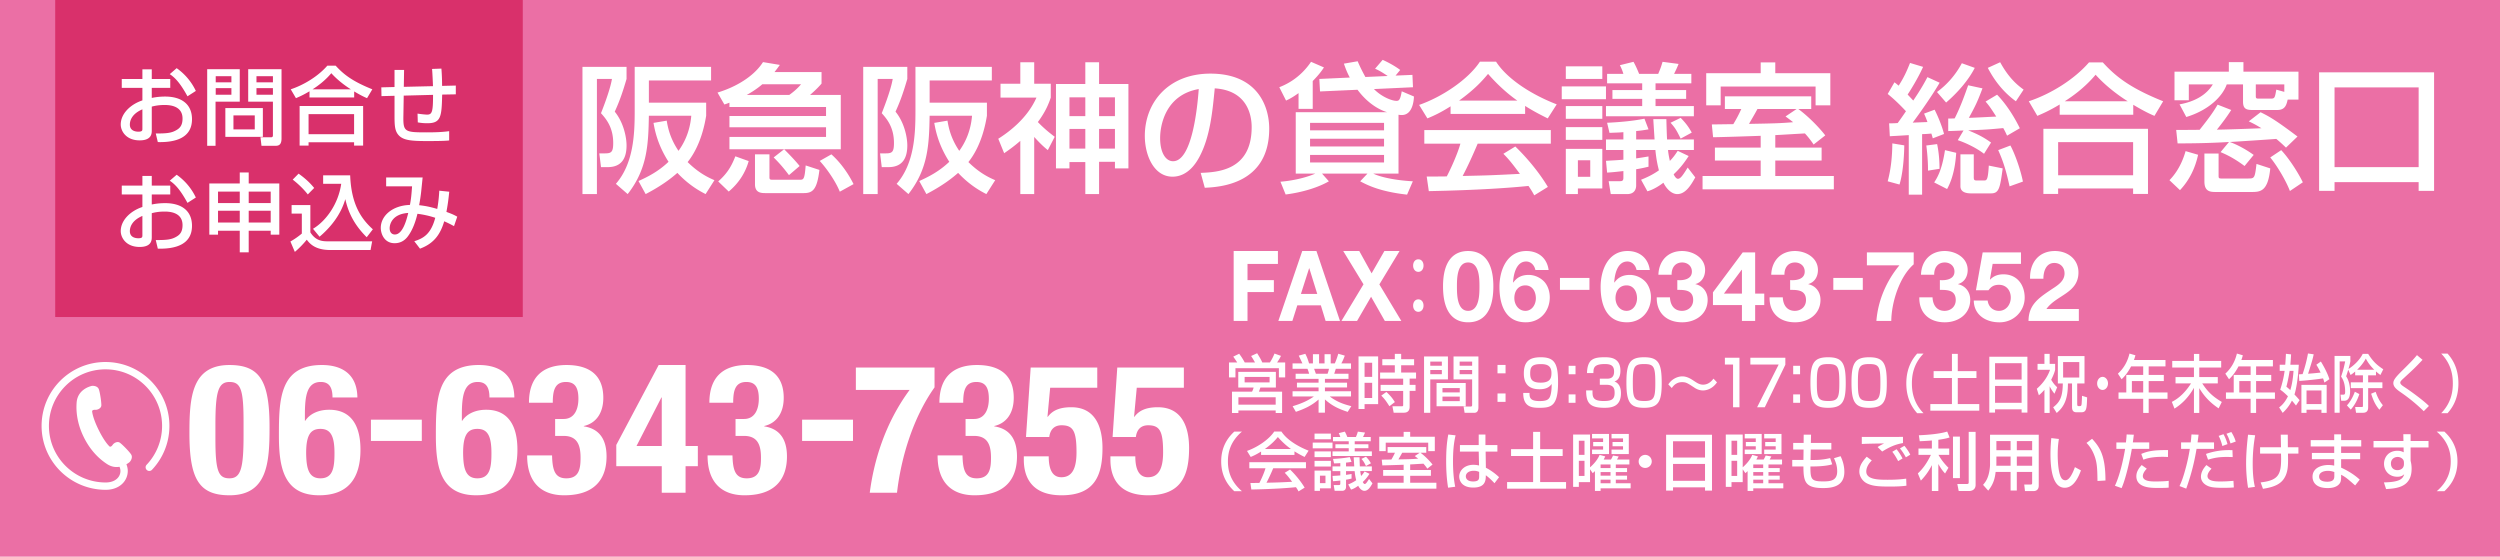
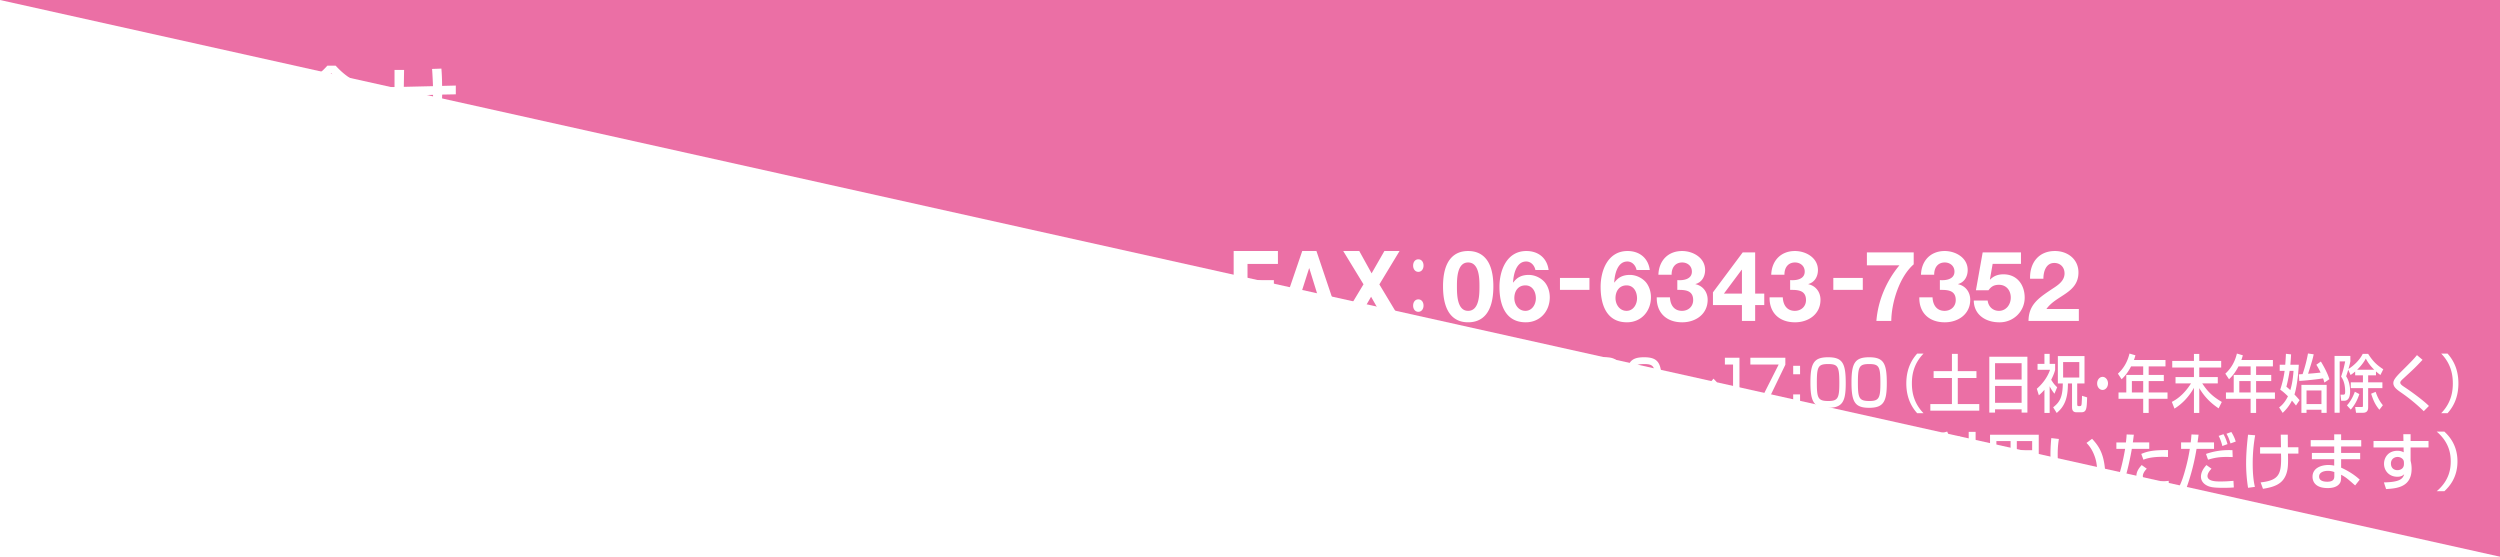
<svg xmlns="http://www.w3.org/2000/svg" id="_レイヤー_2" width="485" height="108" data-name="レイヤー 2">
  <defs>
    <style>.cls-2{stroke-width:0;fill:#fff}</style>
  </defs>
  <g id="_レイヤー_2-2" data-name="レイヤー 2">
-     <path d="M0 0h485v108H0z" style="fill:#eb6fa5;stroke-width:0" />
-     <path d="M112.998 12.973h8.553v2.343c-.627 2.125-1.226 4.031-2.288 6.347 1.689 2.07 2.288 4.903 2.288 6.564 0 2.343-.872 4.195-3.65 4.195h-1.307l-.327-2.669h1.171c1.199 0 1.525-.327 1.525-2.016 0-2.996-1.334-4.631-2.37-5.775.109-.299 1.743-4.304 2.125-6.646h-2.915v22.336h-2.805V12.973Zm16.343 10.433c.19 1.09.545 3.296 2.288 5.856 2.043-2.805 2.37-5.611 2.479-6.81h-8.226c-.109 5.366-.218 10.242-4.113 15.199l-2.288-1.989c3.432-3.949 3.65-9.615 3.65-14.109v-8.58h14.818v2.642h-12.067v4.304h11.113v2.533c-.218 1.307-.954 5.693-3.596 8.989 2.261 2.234 4.194 3.078 5.202 3.514l-1.716 2.696c-.954-.49-3.16-1.634-5.475-4.113-1.062.926-2.86 2.397-6.156 4.113l-1.389-2.533c1.634-.735 3.813-1.797 5.83-3.732-2.152-3.351-2.67-6.156-2.915-7.545l2.56-.436ZM152.107 28.963h-10.596v-2.397h18.74v-1.88h-18.74v-2.179h18.74v-1.743h-18.74v-.844c-.327.136-.599.218-.981.354l-1.334-2.315c3.568-1.063 7.082-3.16 8.825-5.911l3.269.545c-.463.654-.599.817-1.035 1.389h9.125v2.234c-.844 1.008-1.906 1.906-2.233 2.206h5.965v10.542h-10.977c1.389 1.389 2.288 2.37 2.996 3.241l-2.07 1.771c-1.171-1.553-1.879-2.343-2.969-3.433l2.016-1.579Zm-6.864 2.288c-.654 2.342-1.989 4.331-3.868 5.911l-2.043-1.961c1.553-1.389 2.479-2.669 3.324-4.876l2.587.927Zm7.872-12.83c.79-.572 1.552-1.199 2.288-2.07h-7.518c-.245.218-1.335 1.144-3.024 2.07h8.254Zm-6.646 11.522h2.805v4.44c0 .49.163.49.79.49h5.039c.79 0 .981 0 1.199-2.778l2.669.872c-.463 3.841-1.307 4.495-3.051 4.495h-7.327c-.872 0-2.124 0-2.124-1.716v-5.802Zm14.818 0c1.906 1.688 3.405 3.949 4.303 5.775l-2.669 1.47c-.79-1.961-2.479-4.44-3.895-5.965l2.261-1.28ZM167.465 12.973h8.553v2.343c-.627 2.125-1.226 4.031-2.288 6.347 1.689 2.07 2.288 4.903 2.288 6.564 0 2.343-.872 4.195-3.65 4.195h-1.307l-.327-2.669h1.171c1.199 0 1.525-.327 1.525-2.016 0-2.996-1.334-4.631-2.37-5.775.109-.299 1.743-4.304 2.125-6.646h-2.915v22.336h-2.805V12.973Zm16.343 10.433c.19 1.09.545 3.296 2.288 5.856 2.043-2.805 2.37-5.611 2.479-6.81h-8.226c-.109 5.366-.218 10.242-4.113 15.199l-2.288-1.989c3.432-3.949 3.65-9.615 3.65-14.109v-8.58h14.818v2.642h-12.067v4.304h11.113v2.533c-.218 1.307-.954 5.693-3.596 8.989 2.261 2.234 4.194 3.078 5.202 3.514l-1.716 2.696c-.954-.49-3.16-1.634-5.475-4.113-1.062.926-2.86 2.397-6.156 4.113l-1.389-2.533c1.634-.735 3.813-1.797 5.83-3.732-2.152-3.351-2.67-6.156-2.915-7.545l2.56-.436ZM200.637 37.652h-2.697V27.329c-1.416 1.226-2.397 1.879-3.132 2.397l-1.144-2.806c1.798-1.144 5.557-3.786 7.409-7.981H194.1v-2.697h3.84v-4.167h2.697v4.167h3.214v2.697c-.381 1.09-.926 2.615-2.506 4.739 1.362 1.416 2.56 2.316 3.269 2.86l-1.335 2.587c-.436-.354-1.28-1.035-2.642-2.56v11.086Zm9.915-25.577h2.669v4.222h5.693v16.371h-2.615v-1.28h-3.078v6.265h-2.669v-6.21h-3.078v1.226h-2.615V16.298h5.693v-4.222Zm-3.078 6.809v3.65h3.078v-3.65h-3.078Zm0 6.129v3.813h3.078v-3.813h-3.078Zm5.747-6.129v3.65h3.078v-3.65h-3.078Zm0 6.129v3.813h3.078v-3.813h-3.078ZM232.937 33.539c3.241-.136 9.887-.436 9.887-8.88 0-2.152-.735-7.109-7.164-7.518-.436 4.522-.899 9.398-2.969 13.293-.463.845-2.07 3.841-5.23 3.841-3.568 0-5.366-4.086-5.366-7.899 0-6.564 4.631-12.094 12.721-12.094 9.043 0 11.413 6.21 11.413 10.678 0 10.814-9.67 11.331-12.502 11.467l-.79-2.887Zm-7.872-6.755c0 2.942 1.144 4.494 2.506 4.494 3.65 0 4.713-10.187 4.985-14.001-6.51 1.144-7.491 7.11-7.491 9.507ZM251.917 18.067c-1.416 1.008-2.07 1.28-2.424 1.443l-1.307-2.588c1.171-.463 3.95-1.661 6.156-4.93l2.506 1.09c-.273.409-.79 1.226-2.179 2.642v5.394h-2.751v-3.051Zm14.627-.79c1.443 1.471 3.432 2.288 4.358 2.288.436 0 .735-.054 1.035-1.852l2.37 1.008c-.027.545-.163 3.596-2.37 3.596-.19 0-.491-.027-.626-.055v11.413h-4.903c.844.436 3.35 1.253 7.681 1.498l-1.117 2.587c-5.12-.572-7.572-1.771-9.097-2.587l1.416-1.498h-8.825l1.335 1.498c-1.825 1.062-4.794 2.097-8.39 2.56l-1.008-2.479c2.969-.245 5.42-.981 6.783-1.58h-3.813V21.771h17.732c-.626-.191-3.296-1.063-5.747-4.358l-7.273.327-.136-2.424 5.911-.272c-.545-1.008-.872-1.907-1.144-2.697l2.67-.463c.353.817.68 1.552 1.498 3.051l4.331-.191c-1.335-.899-1.797-1.117-2.451-1.416l1.47-1.716c.354.163 2.043.926 3.405 1.961l-.899 1.09 3.269-.136.109 2.397-7.572.354Zm-12.394 6.565v1.443h14.355v-1.443H254.15Zm0 3.078v1.498h14.355V26.92H254.15Zm0 3.133v1.47h14.355v-1.47H254.15ZM281.411 20.627c-2.07 1.307-3.323 1.852-4.495 2.343l-1.607-2.615c4.386-1.525 9.479-4.876 11.795-8.39h3.132c1.989 3.105 6.374 6.183 11.767 8.281l-1.743 2.724c-1.144-.572-2.724-1.362-4.386-2.424v1.553H281.41v-1.471Zm16.234 17.27c-.327-.6-.491-.899-1.117-1.825-3.732.381-9.833.817-19.339 1.008l-.408-2.833c.571 0 3.051 0 3.895-.027.708-1.334 2.07-4.304 2.642-6.346h-7.001v-2.642h24.542v2.642h-14.191c-.927 2.206-1.989 4.521-2.914 6.264 5.093-.109 5.666-.136 11.113-.408-1.335-1.771-2.016-2.696-3.215-3.895l2.316-1.416c.844.817 3.95 3.895 6.319 7.845l-2.642 1.634Zm-3.296-18.386c-2.942-2.07-5.012-4.44-5.666-5.175-1.09 1.307-2.56 2.969-5.611 5.175h11.276ZM302.979 16.76h8.58v2.479h-8.58V16.76Zm.79-3.895h7.082v2.451h-7.082v-2.451Zm0 7.709h7.082v2.479h-7.082v-2.479Zm0 4.085h7.082v2.479h-7.082v-2.479Zm0 4.222h7.082v7.681h-4.74v1.09h-2.342v-8.771Zm2.342 2.206v3.215h2.397v-3.215h-2.397Zm5.666-16.752h3.16a9.204 9.204 0 0 0-.68-1.689l2.642-.654c.517.899 1.008 2.125 1.09 2.343h3.704c.463-1.117.517-1.253.845-2.343l3.105.409c-.218.545-.272.708-.872 1.934h3.35v1.825h-6.946v1.307h5.938v1.716h-5.938v1.389h7.436v1.988h-17.052v-1.988h7.028v-1.389h-5.775v-1.716h5.775V16.16h-6.81v-1.825Zm6.592 20.538c.926-.381 2.097-.872 3.459-1.825-.19-.79-.491-1.934-.681-3.949h-3.732v1.634a121.09 121.09 0 0 0 2.397-.381v1.989c-.708.163-1.362.327-2.397.49v3.16c0 .681-.326 1.662-1.743 1.662h-3.186l-.408-2.506h2.206c.409 0 .654-.082.654-.654v-1.307c-1.662.19-2.288.245-3.16.299l-.218-2.288c1.335-.082 2.07-.109 3.378-.218V29.1h-3.378v-2.043h3.378v-1.416c-.844.082-1.498.082-2.696.136l-.463-1.961c1.907-.082 4.849-.299 7.246-.79l.789 2.07c-.789.136-1.47.245-2.397.327v1.634h3.569c-.19-3.023-.218-3.378-.245-3.949h2.533c.054 1.934.082 2.942.136 3.949h5.202V29.1H323.6c.027.354.082.872.353 2.125.709-.735 1.117-1.335 1.525-1.961l2.125 1.008c-.626.953-1.471 2.206-2.914 3.541.109.245.436.872.844.872.517 0 1.035-.844 1.88-2.179l1.47 1.907c-.79 1.416-1.852 3.241-3.487 3.241-1.062 0-2.07-.953-2.696-2.207-1.144.872-2.261 1.444-3.106 1.662l-1.225-2.234Zm7.681-12.012c.953.981 1.499 1.688 2.153 2.86l-2.153 1.171c-.844-1.716-1.09-2.098-1.961-3.078l1.961-.953ZM344.405 28.636h8.988v2.506h-8.988v2.996h11.358v2.588h-25.468v-2.588h11.277v-2.996h-8.88v-2.506h8.88v-2.288c-1.444.054-7.926.272-9.234.272l-.245-2.479c.381 0 3.568-.054 4.168-.054a26.28 26.28 0 0 0 1.552-2.942h-3.187v-2.451h16.753v2.451h-2.506c2.207 1.634 4.303 3.895 5.23 5.121l-2.261 1.77a17.646 17.646 0 0 0-1.688-2.152c-3.405.19-4.549.272-5.747.327v2.424Zm-2.833-16.534h2.833v2.097h10.678v6.238h-2.86v-3.65H333.81v3.65h-2.805v-6.238h10.569v-2.097Zm6.973 9.043h-7.6c-.571 1.09-1.198 2.097-1.633 2.887 4.521-.082 6.047-.109 8.553-.327-.436-.354-.735-.572-1.471-1.117l2.153-1.443ZM369.756 21.581c-1.716-1.852-2.969-2.887-3.541-3.351l1.307-2.261c.381.272.463.354.817.654 1.036-1.607 1.58-2.833 2.207-4.413l2.533.763c-.953 2.152-2.533 4.685-2.997 5.366.681.736.927.981 1.09 1.171 1.58-2.343 2.234-3.568 2.751-4.549l2.37 1.09c-1.607 2.779-4.63 6.973-5.23 7.736.927-.027 1.362-.054 2.86-.109a18.588 18.588 0 0 0-.654-1.634l2.043-.763c.736 1.416 1.553 3.541 1.826 4.713l-2.179.844c-.136-.517-.191-.654-.273-.926a23.64 23.64 0 0 1-1.798.109v11.74h-2.587V26.212c-2.533.163-2.805.163-3.677.218l-.136-2.506c.79 0 .927 0 1.662-.054a65.534 65.534 0 0 0 1.607-2.288Zm-.327 6.619c0 .872-.109 4.984-.926 7.599l-2.288-.626c.654-2.479.872-4.849.899-7.355l2.315.382Zm6.374-.245c.327 1.58.463 3.132.463 4.794l-2.234.354c.027-1.662-.19-3.922-.327-4.876l2.098-.272Zm3.704 1.689c-.082 1.063-.273 4.331-1.771 7.028l-2.506-1.28c.545-.845 1.498-2.288 2.098-6.265l2.179.518Zm3.596-16.479c-1.253 2.479-3.487 4.957-5.557 6.728l-1.771-2.043a16.628 16.628 0 0 0 4.821-5.584l2.506.899Zm-2.179 12.148c-.627.027-2.37.109-2.969.109v-2.424c.299 0 .572 0 1.253-.027 1.199-2.37 2.098-4.958 2.615-6.428l2.779.599c-.953 2.533-1.335 3.351-2.642 5.721 1.09-.027 4.059-.191 5.311-.245-1.198-1.88-1.443-2.179-2.069-2.914l2.233-1.335c2.043 2.125 3.541 4.713 4.412 6.51l-2.479 1.444a14.423 14.423 0 0 0-.735-1.471c-2.942.272-3.324.3-6.81.436 2.261.899 3.378 1.607 4.441 2.37l-1.362 2.179c-1.253-.981-3.296-2.043-5.093-2.642l1.117-1.88Zm1.988 4.631v4.44c0 .545.136.626.572.626h1.389c.546 0 .79 0 .954-2.887l2.696.545c-.517 3.813-.708 4.848-2.261 4.848h-3.895c-.845 0-2.044-.19-2.044-1.389v-6.183h2.587Zm8.172-10.297c-2.343-1.688-4.14-3.949-5.448-6.482l2.397-1.09c1.797 3.296 3.595 4.603 4.549 5.311l-1.498 2.261Zm-1.063 8.58c.953 1.77 2.016 4.903 2.424 7l-2.587.927c-.709-3.242-1.307-5.039-2.207-7.028l2.37-.899ZM399.578 20.273c-2.044 1.226-3.269 1.743-4.332 2.206l-1.662-2.833c4.277-1.416 8.799-4.222 11.686-7.545h2.67c2.424 2.642 5.121 4.903 11.712 7.545l-1.688 2.833c-.79-.327-2.016-.899-4.114-2.152v1.934h-14.272v-1.988Zm-3.161 4.712h20.293v12.639h-2.887v-1.062h-14.546v1.062h-2.86V24.985Zm2.86 2.588v6.428h14.546v-6.428h-14.546Zm13.51-7.927c-.681-.408-3.813-2.424-6.237-5.148-2.153 2.56-4.576 4.249-5.993 5.148h12.23ZM426.43 30.025c-.572 2.615-1.689 4.93-3.514 6.864l-2.043-1.934c2.152-2.179 2.914-4.903 3.132-5.639l2.424.708Zm17.379-10.705c-.218.954-.463 2.016-1.989 2.016h-4.958c-1.28 0-1.716-.409-1.716-1.662v-3.296h-3.16c-.844 2.397-3.596 5.039-7.845 6.319l-1.307-2.451c4.495-.818 5.938-3.078 6.456-3.868h-4.658v3.078h-2.779v-5.557h10.541v-1.852h2.833v1.852h10.678v5.42h-2.097Zm-11.386 8.227c-2.397.136-5.339.272-9.969.272l-.273-2.615c1.28 0 3.514 0 4.549-.027 2.044-2.56 2.751-3.623 3.487-4.876l2.642 1.036c-.844 1.334-1.798 2.587-2.778 3.813 1.498 0 6.782-.191 8.634-.273-1.062-.654-1.579-.926-2.451-1.334l2.288-1.77c1.906.926 3.214 1.743 7.164 4.712l-2.234 2.152c-.49-.463-.926-.899-1.879-1.689-1.362.109-7.573.518-9.017.6 1.39.49 3.161 1.443 4.631 2.506l-1.771 2.152c-2.288-1.716-3.895-2.37-4.658-2.696l1.634-1.961Zm-4.767 2.233h2.75v4.249c0 .436 0 .6.491.6h5.23c1.253 0 1.307-.055 1.634-2.833l2.669.872c-.436 4.576-1.988 4.576-3.731 4.576h-6.837c-1.036 0-2.207-.055-2.207-2.016V29.78Zm15.499-13.401h-5.53v2.316c0 .381.164.436.518.436h2.424c.735 0 .763-.19 1.036-1.743l1.553.436V16.38Zm-.6 12.748c1.471 1.553 3.241 4.277 4.194 6.238l-2.505 1.689c-.681-1.798-2.289-4.631-3.814-6.51l2.125-1.416ZM469.217 35.336h-16.316v1.689h-2.996V14.036h22.308v22.99h-2.997v-1.689Zm0-18.386h-16.316v15.472h16.316V16.95Z" class="cls-2" />
-     <path d="M10.711 0h90.709v61.501H10.711z" style="stroke-width:0;fill:#d9306b" />
+     <path d="M0 0h485v108z" style="fill:#eb6fa5;stroke-width:0" />
    <path d="M27.624 13.456h1.819v1.869h3.589v1.72h-3.589v1.952c.513-.099 1.339-.264 2.596-.264 3.126 0 5.209 1.439 5.209 4.399 0 3.705-3.341 4.515-6.632 4.432l-.397-1.671c2.15.017 3.076-.099 4.019-.661.662-.38 1.175-.926 1.175-2.233 0-2.63-2.812-2.63-3.506-2.63-1.274 0-2.068.215-2.464.315v4.614c0 .562 0 1.935-2.349 1.935-2.63 0-3.671-1.803-3.671-3.076 0-2.084 1.852-3.903 4.201-4.68v-2.431h-4.003v-1.72h4.003v-1.869Zm0 7.757c-1.869.794-2.431 2.001-2.431 2.96 0 1.307 1.29 1.373 1.654 1.373.777 0 .777-.264.777-.579v-3.754Zm6.648-7.988a11.308 11.308 0 0 1 3.721 4.416l-1.621 1.042c-1.29-2.349-2.282-3.539-3.44-4.3l1.339-1.158ZM40.195 13.423h6.318v6.301h-4.697v8.567h-1.621V13.423Zm1.654 1.356v1.191h3.043v-1.191h-3.043Zm0 2.315v1.29h3.043v-1.29h-3.043Zm9.146 3.87v5.59h-7.277v-5.59h7.277Zm-5.706 1.422v2.712h4.135v-2.712h-4.135Zm7.658-2.663h-4.796v-6.301h6.466v13.446c0 1.389-.711 1.422-1.257 1.422h-2.63l-.198-1.654h2.017c.38 0 .397-.215.397-.414v-6.5Zm-3.192-4.945v1.191h3.192v-1.191h-3.192Zm0 2.315v1.29h3.192v-1.29h-3.192ZM60.044 17.706c-1.24.744-1.984 1.058-2.63 1.339l-1.009-1.72c2.596-.86 5.342-2.564 7.095-4.581h1.621c1.472 1.604 3.109 2.977 7.111 4.581l-1.025 1.72c-.479-.199-1.224-.546-2.497-1.307v1.175h-8.666v-1.207Zm-1.918 2.861h12.321v7.674h-1.753v-.645h-8.832v.645h-1.736v-7.674Zm1.736 1.571v3.903h8.832v-3.903h-8.832Zm8.203-4.812c-.414-.248-2.315-1.472-3.788-3.126-1.306 1.555-2.778 2.58-3.638 3.126h7.426ZM85.632 13.306a41.55 41.55 0 0 1 .132 3.357l2.663-.066V18.3l-2.646.05c-.099 4.267-.199 5.557-2.878 5.557a9.749 9.749 0 0 1-1.852-.165l-.05-1.703c.811.132 1.72.199 1.836.199.992 0 1.174-.529 1.174-3.837l-5.689.149-.066 4.035c-.05 2.993.298 3.093 4.498 3.093 1.455 0 2.928-.033 4.383-.231v1.802c-.529.05-1.174.116-4.25.116-2.977 0-4.465-.132-5.391-.976-.86-.81-.959-1.819-.959-3.804v-4.002l-2.53.066-.033-1.703 2.563-.066v-3.308h1.853l-.05 3.274 5.656-.132c-.017-.661-.116-2.828-.182-3.341l1.819-.066ZM27.624 34.132h1.819v1.869h3.589v1.72h-3.589v1.952c.513-.099 1.339-.264 2.596-.264 3.126 0 5.209 1.439 5.209 4.399 0 3.705-3.341 4.515-6.632 4.432l-.397-1.671c2.15.017 3.076-.099 4.019-.661.662-.38 1.175-.926 1.175-2.233 0-2.63-2.812-2.63-3.506-2.63-1.274 0-2.068.215-2.464.315v4.614c0 .562 0 1.935-2.349 1.935-2.63 0-3.671-1.803-3.671-3.076 0-2.084 1.852-3.903 4.201-4.68v-2.431h-4.003v-1.72h4.003v-1.869Zm0 7.757c-1.869.794-2.431 2.001-2.431 2.96 0 1.307 1.29 1.373 1.654 1.373.777 0 .777-.264.777-.579v-3.754Zm6.648-7.988a11.308 11.308 0 0 1 3.721 4.416l-1.621 1.042c-1.29-2.349-2.282-3.539-3.44-4.3l1.339-1.158ZM46.513 48.95v-4.185h-4.217v.761h-1.687v-9.94h5.904v-2.133h1.737v2.133h5.937v9.94h-1.671v-.761h-4.267v4.185h-1.737Zm-4.217-9.559h4.217v-2.216h-4.217v2.216Zm0 3.787h4.217v-2.299h-4.217v2.299Zm5.954-6.004v2.216h4.267v-2.216H48.25Zm0 3.705v2.299h4.267v-2.299H48.25ZM56.571 39.788h3.638v5.292c1.092 1.736 2.481 1.736 3.506 1.736h8.484l-.314 1.687h-7.79c-3.01 0-4.019-1.274-4.581-2.001-.678.843-1.588 1.77-2.315 2.365l-.86-2.017a14.39 14.39 0 0 0 2.216-1.538v-3.87H56.57v-1.654Zm1.356-6.103c1.191.86 2.051 1.604 3.027 2.778l-1.24 1.257c-1.108-1.422-2.381-2.448-2.927-2.877l1.141-1.158Zm2.795 10.701c2.547-1.522 4.929-4.846 5.474-8.733H62.69v-1.637h5.243c.215 5.772 2.233 8.501 4.399 10.469l-1.191 1.538c-2.613-2.596-3.622-5.044-4.151-7.393-.86 2.993-2.795 5.425-4.995 7.294l-1.274-1.538ZM87.153 37.191c-.199 1.985-.347 2.795-.546 3.92 1.092.397 1.422.546 2.1.926l-.628 1.836a22.688 22.688 0 0 0-1.902-.942c-.711 2.414-1.902 4.284-4.697 5.309l-1.108-1.439c1.736-.562 3.209-1.323 4.069-4.548a17.833 17.833 0 0 0-3.457-.777c-.281 1.191-.843 3.093-1.952 4.499-.728.909-1.62 1.207-2.481 1.207-1.968 0-2.679-1.786-2.679-2.977 0-2.315 2.233-4.35 5.656-4.449.248-1.323.298-2.067.413-3.606h-5.028v-1.72h7.079c-.033.264-.05.513-.281 2.729a34.67 34.67 0 0 1-.397 2.647c1.141.132 1.985.281 3.507.727.049-.231.314-1.72.397-3.539l1.935.199Zm-11.56 7.079c0 .843.463 1.224 1.009 1.224 1.538 0 2.282-2.877 2.596-4.184-3.109.199-3.605 2.199-3.605 2.96ZM240.02 70.32a23.975 23.975 0 0 0-.769-1.134l1.147-.561c.243.329.585.78 1.085 1.695h1.988a15.368 15.368 0 0 0-.756-1.256l1.171-.536c.463.744.707 1.134 1 1.793h1.476a9.76 9.76 0 0 0 .89-1.732l1.256.451a8.283 8.283 0 0 1-.756 1.28h1.573v2.902h-1.219v-1.793h-8.427v1.793h-1.256V70.32h1.597Zm7.499 1.817v3.049h-2.999c-.037.11-.244.671-.281.793h4.487v4.146h-1.244v-.5h-7.232v.5h-1.244v-4.146h3.89c.134-.256.244-.512.305-.793h-2.976v-3.049h7.292Zm-7.268 4.927v1.439h7.232v-1.439h-7.232Zm1.207-3.939v1.061h4.842v-1.061h-4.842ZM250.768 78.808c1.207-.366 2.72-.89 4.122-1.89h-4.134v-1.012h5.048v-.732h-4.195v-.939h4.195v-.732h-4.451v-1h2.621c-.037-.134-.207-.72-.329-.951h-2.89v-1.049h1.915c-.086-.183-.476-1.012-.707-1.512l1.268-.354c.305.573.488 1.061.732 1.866h.744V68.71h1.195v1.793h1.061V68.71h1.194v1.793h.793c.231-.5.536-1.353.671-1.878l1.268.366c-.037.11-.304.866-.671 1.512h1.878v1.049h-2.951c-.037.134-.256.805-.304.951h2.768v1h-4.573v.732h4.293v.939h-4.293v.732h5.06v1.012h-4.122c1.342 1.012 2.573 1.475 4.183 1.878l-.707 1.109c-1.719-.573-2.951-1.109-4.414-2.414v2.561h-1.232v-2.548c-1.365 1.207-2.768 1.829-4.402 2.39l-.634-1.086Zm4.171-7.256c.06.147.292.817.341.951h2.268c.11-.281.196-.561.269-.951h-2.878ZM263.554 69.137h3.805v9.268h-2.634v.939h-1.171V69.137Zm1.171 1.232v2.744h1.475v-2.744h-1.475Zm0 3.89v2.951h1.475v-2.951h-1.475Zm9.609-3.402h-2.511v1.415h2.89v1.183h-1.244v1.208h1.146v1.171h-1.146v2.988c0 .354 0 1.244-1.134 1.244h-1.963l-.244-1.244h1.817c.085 0 .269-.012.269-.195v-2.792h-4.378v-1.171h4.378v-1.208h-4.476v-1.183h2.854v-1.415h-2.427v-1.171h2.427v-1.036h1.232v1.036h2.511v1.171Zm-5.377 5.183c.792.732 1.159 1.183 1.646 1.963l-1.061.805c-.683-1.061-.841-1.305-1.573-2.061l.988-.707ZM276.266 69.15h4.634v4.451h-3.427v6.487h-1.207V69.15Zm1.207 1v.805h2.244v-.805h-2.244Zm0 1.634v.805h2.244v-.805h-2.244Zm6.878 2.512v4.524h-5.659v-4.524h5.659Zm-4.512.988v.841h3.353v-.841h-3.353Zm0 1.658v.878h3.353v-.878h-3.353Zm5.756-3.341h-3.61V69.15h4.829v9.792c0 .341 0 1.146-.817 1.146h-1.865l-.196-1.219h1.378c.146 0 .281-.049.281-.293v-4.975Zm-2.426-3.451v.805h2.426v-.805h-2.426Zm0 1.634v.805h2.426v-.805h-2.426ZM292.078 70.796v1.634h-1.561v-1.634h1.561Zm0 5.536v1.634h-1.561v-1.634h1.561ZM296.722 76.234c0 .878.083 1.573 1.948 1.573 1.274 0 1.845-.219 2.103-1.061.156-.5.27-1.28.239-2.256-.497.744-1.274 1.024-2.363 1.024-1.782 0-3.026-.793-3.026-3.049 0-2.39 1.13-3.158 3.295-3.158 2.715 0 3.346 1.268 3.346 4.878 0 4.634-1.357 4.927-3.616 4.927-1.42 0-3.16-.122-3.14-2.878h1.212Zm4.259-3.878c0-1.537-1.047-1.719-2.083-1.719-1.782 0-2.041.61-2.041 1.853 0 1.256.539 1.744 2.052 1.744 1.938 0 2.072-1.012 2.072-1.878ZM305.651 70.962v1.646h-1.336v-1.646h1.336Zm0 5.549v1.634h-1.336v-1.634h1.336ZM308.946 75.735c-.01 1.207-.02 2.061 2.155 2.061 1.472 0 2.135-.268 2.135-1.573 0-.659-.062-1.573-1.586-1.573h-1.285v-1.183h1.285c.519 0 1.482 0 1.482-1.378 0-1.098-.549-1.464-1.782-1.464-2.207 0-2.217.817-2.227 1.756h-1.244c.072-2.719 1.296-3.073 3.409-3.073.963 0 3.077 0 3.077 2.61 0 1.707-.911 2-1.16 2.085.321.134 1.263.525 1.263 2.281 0 2.683-1.948 2.829-3.222 2.829-2.932 0-3.533-1.037-3.533-3.378h1.233ZM322.373 74.345c0 3.512-.591 4.768-3.419 4.768-2.777 0-3.43-1.134-3.43-4.903 0-3.744.643-4.902 3.43-4.902 2.829 0 3.419 1.195 3.419 5.036Zm-5.605-.11c0 3.037.238 3.561 2.259 3.561 1.864 0 2.103-.634 2.103-3.512 0-3.195-.28-3.658-2.187-3.658-1.927 0-2.176.536-2.176 3.609ZM333.096 74.174c-.819 1.207-1.958 1.573-2.715 1.573-.849 0-1.461-.403-1.73-.585-1.306-.854-1.564-1.024-2.352-1.024-.352 0-1.264.061-1.968 1.146l-.684-.72c.259-.341.519-.683.943-.963.445-.305 1.088-.585 1.772-.585.84 0 1.534.39 2.207.841.673.451 1.15.768 1.835.768 1.139 0 1.782-.865 2.01-1.171l.684.72ZM337.456 69.405v9.61h-1.243v-8.293h-1.586v-1.317h2.829ZM346.357 69.405v1.354l-3.99 8.256h-1.492l4.186-8.293h-5.491v-1.317h6.787ZM349.214 70.962v1.646h-1.336v-1.646h1.336Zm0 5.549v1.634h-1.336v-1.634h1.336ZM358.073 74.345c0 3.512-.591 4.768-3.419 4.768-2.777 0-3.43-1.134-3.43-4.903 0-3.744.643-4.902 3.43-4.902 2.829 0 3.419 1.195 3.419 5.036Zm-5.605-.11c0 3.037.238 3.561 2.259 3.561 1.864 0 2.103-.634 2.103-3.512 0-3.195-.28-3.658-2.187-3.658-1.927 0-2.176.536-2.176 3.609ZM366.039 74.345c0 3.512-.591 4.768-3.419 4.768-2.777 0-3.43-1.134-3.43-4.903 0-3.744.643-4.902 3.43-4.902 2.829 0 3.419 1.195 3.419 5.036Zm-5.605-.11c0 3.037.238 3.561 2.259 3.561 1.864 0 2.103-.634 2.103-3.512 0-3.195-.28-3.658-2.187-3.658-1.927 0-2.176.536-2.176 3.609ZM373.165 68.601c-2.034 2.085-2.257 4.366-2.257 5.78s.223 3.695 2.257 5.78h-1.235c-.718-.817-2.105-2.561-2.105-5.78s1.387-4.963 2.105-5.78h1.235ZM378.675 68.65h1.134v3.354h3.623v1.329h-3.623v5.061h4.17v1.28h-9.495v-1.28h4.191v-5.061h-3.553v-1.329h3.553V68.65ZM385.927 69.21h7.389v10.829h-1.123v-.634h-5.153v.634h-1.113V69.21Zm6.266 1.256h-5.153v3.158h5.153v-3.158Zm0 4.402h-5.153v3.28h5.153v-3.28ZM397.633 80.113h-1.013v-4.5c-.445.536-.8.829-1.083 1.073l-.394-1.268c1.417-1.231 2.186-2.573 2.561-3.671h-2.42v-1.158h1.336V68.65h1.013v1.939h1.063v1.158c-.091.366-.253.927-.769 1.927.374.598.577.902 1.164 1.451l-.526 1.256a7.804 7.804 0 0 1-.931-1.439v5.171Zm1.589-11.036h5.172v5.317h-1.417v3.902c0 .415.061.488.274.488h.223c.314 0 .333-.195.364-.463.01-.11.071-1.073.071-1.537l.991.305c-.06 2.037-.081 2.89-1.083 2.89h-1.002c-.841 0-.841-.707-.841-1.109v-4.476h-.799c.01 3.037-.759 4.549-2.176 5.72l-.689-1.098c1.407-1.085 1.832-2.146 1.873-4.622h-.962v-5.317Zm1.022 1.158v3h3.138v-3h-3.138ZM408.953 74.381c0 .707-.465 1.268-1.053 1.268s-1.063-.561-1.053-1.268c0-.707.475-1.268 1.053-1.268s1.053.561 1.053 1.268ZM413.434 71.076c-.709 1.342-1.286 1.963-1.842 2.5l-.719-1.085c1.093-1 1.853-2.256 2.247-3.902l1.155.341c-.091.305-.162.585-.294.915h6.125v1.231h-3.26v1.659h2.936v1.195h-2.936v2.207h3.654v1.231h-3.654v2.744h-1.063v-2.744h-4.788v-1.231h1.508v-3.402h3.28v-1.659h-2.348Zm.151 2.854v2.207h2.197V73.93h-2.197ZM421.414 70.015h4.211v-1.354h1.033v1.354h4.251v1.28h-4.251v1.853h3.593v1.232h-3.016c1.083 1.646 2.005 2.524 3.796 3.598l-.617 1.244c-1.174-.793-2.571-1.927-3.755-3.927v4.817h-1.033v-4.878c-1.002 1.78-2.288 3.11-3.776 4.036l-.516-1.305c1.498-.744 2.743-2.037 3.725-3.585h-3.006v-1.232h3.573v-1.853h-4.211v-1.28ZM434.273 71.076c-.709 1.342-1.286 1.963-1.842 2.5l-.719-1.085c1.093-1 1.853-2.256 2.247-3.902l1.155.341c-.091.305-.162.585-.294.915h6.125v1.231h-3.26v1.659h2.936v1.195h-2.936v2.207h3.654v1.231h-3.654v2.744h-1.063v-2.744h-4.788v-1.231h1.508v-3.402h3.28v-1.659h-2.348Zm.151 2.854v2.207h2.197V73.93h-2.197ZM443.336 70.759c.041-.476.081-.976.132-2.122l1.002.11a43.127 43.127 0 0 1-.142 2.012h1.64c-.162 2.841-.526 4.817-.841 5.768.557.597.75.817.992 1.109l-.698 1.037c-.243-.305-.456-.585-.79-.951-.617 1.232-1.336 1.939-1.791 2.378l-.689-1.061c.344-.256 1.042-.805 1.711-2.158-.82-.805-1.194-1.073-1.498-1.28.365-1.134.668-2.281.85-3.646h-.951V70.76h1.073Zm.85 1.195a30.941 30.941 0 0 1-.627 3.073c.213.159.375.293.759.658.192-.622.485-1.731.627-3.731h-.759Zm1.792.671c.151-.012.587-.037.729-.049a27.24 27.24 0 0 0 1.042-4l1.104.158c-.172.891-.334 1.403-1.083 3.768.85-.061 1.002-.073 2.429-.22a14.31 14.31 0 0 0-.83-1.524l.881-.622c.253.414 1.215 2.012 1.65 3.427l-.962.658c-.082-.256-.142-.488-.264-.817-.84.159-3.583.451-4.616.5l-.081-1.28Zm5.395 2.037v5.439h-1.013v-.61h-2.895v.61h-.992v-5.439h4.9Zm-3.907 1.085v2.646h2.895v-2.646h-2.895ZM455.557 71.723c-.232.805-.304.988-.405 1.28.526.768.769 1.878.769 2.878 0 1.866-.881 1.866-1.205 1.866h-.526l-.132-1.183h.516c.315 0 .385-.122.385-.598 0-1.061-.202-2.122-.79-2.902.334-.963.577-1.804.79-2.951h-1.063v9.963h-.992V69.052h3.067v1.061c-.071.354-.111.561-.365 1.464.901-.561 2.115-1.622 2.763-2.927h1.053c.921 1.439 1.609 2.11 2.935 2.988l-.556 1.11a8.668 8.668 0 0 1-.861-.695v.756h-1.518v1.366h2.763v1.122h-2.763v3.659c0 .439-.051 1.122-1.013 1.122h-1.336l-.172-1.122h1.234c.274 0 .274-.061.274-.281v-3.378h-2.358v-1.122h2.358v-1.366h-1.508v-.732a6.635 6.635 0 0 1-.891.671l-.456-1.024Zm2.156 4.732c-.496 1.512-1.092 2.341-1.66 3.012l-.749-.817c.304-.341.951-1.073 1.538-2.658l.871.463Zm2.885-4.732c-.719-.707-1.225-1.39-1.63-2.159-.598 1.122-1.498 1.988-1.681 2.159h3.311Zm1.002 7.768c-.799-.964-1.174-1.793-1.599-3.11l.871-.366c.365 1.012.729 1.793 1.407 2.597l-.678.878ZM470.208 79.771a33.195 33.195 0 0 0-4.352-3.586c-.82-.573-1.549-1.085-1.549-1.866 0-.597.506-1.207 1.558-2.256 2.045-2.037 2.318-2.317 3.027-3.171l1.083.915c-1.427 1.512-1.649 1.719-3.623 3.536-.496.451-.699.647-.699.902 0 .305.456.61.749.805 1.489.976 3.887 2.756 4.809 3.707l-1.002 1.012ZM473.592 80.161c2.035-2.085 2.257-4.366 2.257-5.78s-.222-3.695-2.257-5.78h1.235c.718.817 2.105 2.561 2.105 5.78s-1.387 4.963-2.105 5.78h-1.235ZM240.936 83.734c-2.451 2.085-2.719 4.366-2.719 5.78s.268 3.695 2.719 5.78h-1.488c-.865-.817-2.536-2.561-2.536-5.78s1.671-4.963 2.536-5.78h1.488ZM244.649 87.6c-.927.585-1.488.829-2.012 1.049l-.719-1.171c1.963-.683 4.244-2.183 5.28-3.756h1.402c.891 1.39 2.854 2.768 5.269 3.707l-.78 1.22a20.898 20.898 0 0 1-1.963-1.085v.695h-6.476v-.658Zm7.268 7.731c-.146-.268-.219-.403-.5-.817-1.671.17-4.402.366-8.658.451l-.183-1.268c.256 0 1.365 0 1.744-.012.317-.598.927-1.927 1.183-2.841h-3.134v-1.183h10.988v1.183h-6.354c-.414.987-.89 2.024-1.304 2.805 2.28-.049 2.536-.061 4.975-.183-.598-.793-.902-1.208-1.439-1.744l1.037-.634c.377.366 1.768 1.744 2.829 3.512l-1.183.732Zm-1.476-8.231c-1.317-.927-2.244-1.988-2.536-2.317-.488.585-1.146 1.329-2.512 2.317h5.048ZM254.667 85.868h3.841v1.11h-3.841v-1.11Zm.354-1.744h3.17v1.098h-3.17v-1.098Zm0 3.451h3.17v1.11h-3.17v-1.11Zm0 1.83h3.17v1.109h-3.17v-1.109Zm0 1.89h3.17v3.439h-2.122v.488h-1.048v-3.927Zm1.048.988v1.439h1.073v-1.439h-1.073Zm2.537-7.5h1.415a4.151 4.151 0 0 0-.305-.756l1.183-.292c.232.403.451.951.488 1.049h1.659c.207-.5.231-.561.377-1.049l1.391.183c-.098.244-.122.317-.39.866h1.5v.817h-3.11v.585h2.658v.768h-2.658v.622h3.329v.891h-7.634v-.891h3.146v-.622h-2.585v-.768h2.585v-.585h-3.049v-.817Zm2.951 9.195c.415-.17.939-.39 1.549-.817-.086-.354-.22-.865-.305-1.768h-1.671v.732c.329-.049.561-.085 1.073-.171v.89c-.317.074-.61.147-1.073.22v1.415c0 .305-.146.743-.78.743h-1.427l-.184-1.122h.988c.183 0 .293-.037.293-.292v-.585c-.744.085-1.024.11-1.415.134l-.098-1.024c.598-.037.927-.049 1.512-.098v-.841h-1.512v-.915h1.512v-.634c-.378.037-.671.037-1.208.061l-.207-.878c.854-.037 2.17-.134 3.243-.354l.354.927c-.354.061-.658.11-1.073.146v.732h1.597c-.086-1.353-.098-1.512-.11-1.768h1.134c.024.866.037 1.317.06 1.768h2.329v.915h-2.244c.012.159.037.39.158.951.317-.329.5-.597.684-.878l.95.451c-.281.427-.658.988-1.304 1.586.048.11.195.39.377.39.232 0 .463-.378.842-.976l.659.854c-.354.634-.83 1.451-1.561 1.451-.476 0-.928-.427-1.208-.987-.512.39-1.012.646-1.39.744l-.548-1Zm3.439-5.378c.427.439.671.756.963 1.28l-.963.525c-.378-.768-.488-.939-.878-1.378l.878-.427ZM273.574 91.185h4.024v1.122h-4.024v1.342h5.085v1.158h-11.402v-1.158h5.048v-1.342h-3.975v-1.122h3.975v-1.024c-.646.025-3.549.122-4.134.122l-.11-1.109c.171 0 1.597-.025 1.866-.025.329-.549.488-.866.695-1.317h-1.427v-1.098h7.5v1.098h-1.122c.988.732 1.926 1.744 2.341 2.292l-1.012.793a7.872 7.872 0 0 0-.757-.963c-1.524.085-2.036.122-2.573.146v1.085Zm-1.268-7.402h1.268v.939h4.78v2.792h-1.28V85.88h-8.243v1.634h-1.256v-2.792h4.731v-.939Zm3.122 4.049h-3.402c-.256.488-.536.939-.732 1.293 2.025-.037 2.708-.049 3.829-.147-.195-.158-.329-.256-.658-.5l.963-.646ZM282.383 84.454c-.402 1.659-.5 3.378-.5 5.098 0 1.646.11 3.256.427 4.878l-1.378.183c-.281-1.707-.377-3.439-.377-5.17 0-1.719.085-3.451.414-5.147l1.415.159Zm4.488 1.89v-2.049h1.304v2.049h2.318v1.268h-2.28l.048 3.134c1.012.5 2.012 1.293 2.561 1.829l-.89 1.171c-.671-.707-1.013-1.036-1.682-1.549 0 .988-.074 2.39-2.427 2.39-2.622 0-2.732-1.829-2.732-2.134 0-1.183 1.049-2.28 2.744-2.28.122 0 .574 0 1.098.134l-.06-2.695h-3.646v-1.268h3.646Zm.085 5.207a2.398 2.398 0 0 0-1.048-.22c-.939 0-1.537.451-1.537 1.085 0 .195.086.988 1.415.988 1.146 0 1.171-.5 1.171-1.024v-.829ZM297.424 83.783h1.366v3.354h4.366v1.329h-4.366v5.061h5.024v1.28h-11.438v-1.28h5.048v-5.061h-4.28v-1.329h4.28v-3.354ZM308.466 91.039v2.5h-2.17v.914h-1.11V84.295h3.281v6.366c.329-.292 1.353-1.195 1.853-2.414l1.098.293c-.086.195-.146.305-.305.61h1.415c.134-.219.232-.403.39-.78l1.109.183c-.219.403-.243.439-.341.598h2.414v.951h-2.634v.707h2.182v.768h-2.182v.707h2.182v.768h-2.182v.707h2.878v.976h-5.83v.5h-1.097v-3.841c-.147.146-.196.195-.428.402l-.524-.756Zm-2.17-5.536v2.744h1.097v-2.744h-1.097Zm0 3.89v2.939h1.097v-2.939h-1.097Zm2.561-5.207h3.292v3.902h-3.292v-.865h2.146v-.647h-1.926v-.829h1.926v-.695h-2.146v-.866Zm1.658 5.927v.695h1.927v-.707h-1.915l-.013.012Zm0 1.464v.707h1.927v-.707h-1.927Zm0 1.475v.707h1.927v-.707h-1.927Zm2.122-8.866h3.354v3.902h-3.354v-.865h2.232v-.647h-2.036v-.829h2.036v-.695h-2.232v-.866ZM320.438 89.515c0 .707-.561 1.268-1.268 1.268s-1.28-.561-1.268-1.268a1.267 1.267 0 1 1 2.536 0ZM323.225 84.344h8.902v10.829h-1.353v-.634h-6.207v.634h-1.342V84.344Zm7.549 1.256h-6.207v3.158h6.207V85.6Zm0 4.402h-6.207v3.28h6.207v-3.28ZM338.084 91.039v2.5h-2.171v.914h-1.109V84.295h3.281v6.366c.329-.292 1.353-1.195 1.853-2.414l1.098.293c-.086.195-.146.305-.305.61h1.415c.134-.219.232-.403.39-.78l1.109.183c-.219.403-.243.439-.341.598h2.414v.951h-2.634v.707h2.182v.768h-2.182v.707h2.182v.768h-2.182v.707h2.878v.976h-5.83v.5h-1.098v-3.841c-.146.146-.195.195-.427.402l-.524-.756Zm-2.171-5.536v2.744h1.098v-2.744h-1.098Zm0 3.89v2.939h1.098v-2.939h-1.098Zm2.562-5.207h3.293v3.902h-3.293v-.865h2.146v-.647h-1.926v-.829h1.926v-.695h-2.146v-.866Zm1.658 5.927v.695h1.927v-.707h-1.915l-.013.012Zm0 1.464v.707h1.927v-.707h-1.927Zm0 1.475v.707h1.927v-.707h-1.927Zm2.122-8.866h3.354v3.902h-3.354v-.865h2.232v-.647h-2.036v-.829h2.036v-.695h-2.232v-.866ZM349.917 84.32h1.427l-.037 1.61h3.975v1.28h-4l-.037 2.024h.756c1.451 0 2.464-.232 3.049-.366l.402 1.207c-1.341.415-3.426.415-3.658.415h-.573c0 2.5.146 2.902 2.5 2.902 1.39 0 2.695-.134 2.695-1.939 0-1.085-.269-1.768-.622-2.561l1.28-.39c.463.951.732 1.975.732 3.024 0 2.841-2.341 3.158-4.11 3.158-3.464 0-3.829-1.195-3.829-4.195h-2.17v-1.256h2.17l.025-2.024h-2.012v-1.28h2.024l.012-1.61ZM363.13 89.331c-1.024.988-1.073 1.878-1.073 2.134 0 1.585 2.341 1.61 4.17 1.61 1.195 0 2.391-.049 3.573-.22l.048 1.366c-.427.061-1.28.171-3.17.171-2.403 0-3.439-.11-4.475-.61-.842-.402-1.488-1.329-1.488-2.292 0-1.122.536-1.89 1.427-2.89l.988.732Zm6.048-3.378c-1.536.268-2.621.78-4.036 1.646l-.878-.866c.39-.268.475-.317 1.268-.707-2.512.037-3.561.061-4.342.11v-1.378c.366.012 1.878.012 2.488.012.866 0 4.719-.012 5.5-.012v1.195Zm-.939 3.5c-.548-1.061-.939-1.549-1.134-1.804l.829-.5a9.994 9.994 0 0 1 1.159 1.793l-.854.512Zm1.5-.732c-.427-.768-.671-1.134-1.146-1.732l.854-.5c.488.561.89 1.195 1.146 1.719l-.854.512ZM374.782 85.454c-.671.061-1.318.097-2.354.146l-.171-1.158c.586-.025 3.696-.147 5.5-.72l.463 1.146c-.377.122-.865.268-2.182.451v1.695h2.109v1.231h-2.085c.317.549.902 1.488 1.938 2.5l-.658 1.11c-.366-.403-.732-.817-1.305-1.841v5.244h-1.256v-5.025c-.732 1.475-1.597 2.439-2.135 3.012l-.585-1.402c1.048-.976 1.805-2.097 2.536-3.598h-2.414v-1.231h2.598v-1.561Zm5.439-.756v8.061h-1.342v-8.061h1.342Zm3.049-.914v10.268c0 1.134-1.024 1.208-1.305 1.208h-1.976l-.268-1.366h1.829c.305 0 .378-.085.378-.329v-9.78h1.342ZM394.237 91.551h-2.976v3.609h-1.207v-3.609h-2.902c-.133 1.171-.39 2.341-1.438 3.634l-1-1.122c.244-.292.621-.732.877-1.402.415-1.049.476-2.207.476-2.512v-5.816h9.451v9.89c0 .366-.122 1.049-1.048 1.049h-1.622l-.146-1.268h1.244c.11 0 .292-.025.292-.281v-2.17Zm-6.938-2.988v1.39c0 .073-.013.353-.013.402h2.768v-1.793h-2.755Zm0-3v1.78h2.755v-1.78h-2.755Zm3.963 0v1.78h2.976v-1.78h-2.976Zm0 3v1.793h2.976v-1.793h-2.976ZM399.425 85.161c-.085.537-.231 1.451-.231 3 0 1.195.098 3.854.817 4.707a.898.898 0 0 0 .671.305c.78 0 1.415-1.342 1.853-2.549l1.171.634c-.829 2.268-1.853 3.366-3.146 3.366-2.305 0-2.768-3.476-2.768-6.548 0-1.366.11-2.512.159-3.085l1.475.17Zm7.488 8.146c-.037-2.293-.061-3.476-.574-4.854-.463-1.268-1.061-2.024-1.561-2.524l1.086-.805c1.524 1.646 2.597 3.305 2.597 8.097l-1.548.085ZM413.967 84.332c-.049.353-.074.622-.196 1.5h3.183v1.244h-3.379c-.133.866-.975 5.329-1.988 7.622l-1.292-.463c.988-2.061 1.671-5.305 1.976-7.158h-1.695v-1.244h1.853c.11-1.012.122-1.158.134-1.549l1.403.049Zm2.511 6.597c-.719.732-.768 1.244-.768 1.427 0 1.049 1.707 1.049 2.438 1.049.793 0 1.818-.024 2.585-.122l-.012 1.317c-.39.037-.646.061-2.11.061-1.304 0-4.158 0-4.158-2.268 0-.902.5-1.585 1.036-2.17l.988.707Zm4.11-2.268a12.992 12.992 0 0 0-1.109-.037c-2.207 0-3.232.39-3.658.561l-.415-1.122c1.134-.476 2.207-.78 5.195-.744l-.012 1.342ZM426.521 84.332c-.048.402-.097.829-.195 1.5h3.195v1.244h-3.39c-.598 3.646-1.451 6.146-2 7.719l-1.305-.5c.378-.805.732-1.683 1.28-3.78a33.82 33.82 0 0 0 .72-3.439h-1.695v-1.244h1.866c.085-.707.122-1.171.146-1.549l1.377.049Zm2.512 6.597c-.707.72-.78 1.232-.78 1.415 0 1.061 1.695 1.061 2.537 1.061.988 0 1.573-.049 2.5-.122l.073 1.28c-.427.037-.902.074-2.085.074-1.866 0-2.5-.147-3.025-.39-.744-.342-1.268-.964-1.268-1.756 0-.865.475-1.634 1.06-2.268l.988.707Zm4.11-2.256c-.354-.012-.683-.024-1.171-.024-1.329 0-2.292.122-3.61.536l-.402-1.122a13.41 13.41 0 0 1 4.439-.744c.269 0 .451 0 .695.012l.048 1.341Zm-2.012-2.146c-.11-.524-.427-1.463-.719-1.963l.939-.329c.329.525.646 1.402.78 1.927l-1.001.366Zm1.586-.5c-.304-.939-.366-1.134-.78-1.878l.939-.341c.585.939.756 1.537.854 1.854l-1.013.366ZM437.501 84.442a31.312 31.312 0 0 0-.475 5.536c0 1.475.085 3.036.427 4.475l-1.33.183a30.009 30.009 0 0 1-.377-4.793c0-2.231.256-4.439.377-5.512l1.378.11Zm5.012 2.329c-.012-.39-.037-2.097-.048-2.451h1.366c0 .39.012 2.159.012 2.451h2.049v1.232h-2.024c.037 1.975.048 3.11-.451 4.256-.756 1.719-2.317 2.232-4.402 2.573l-.451-1.244c3.708-.414 4.073-1.695 3.951-5.585h-4.06v-1.232h4.06ZM452.836 85.381v-1.122h1.341v1.122h3.902v1.231h-3.902v1.256h3.695v1.22h-3.695v1.634c.44.207 2.147.963 3.61 2.329l-.89 1.122c-1.573-1.378-1.83-1.597-2.72-2.073v.244c0 .866-.073 1.146-.268 1.427-.61.89-1.878.914-2.354.914-2.451 0-2.926-1.341-2.926-2.195 0-1.707 1.695-2.28 3.073-2.28.56 0 .89.073 1.134.122v-1.244h-4.33v-1.22h4.33v-1.256h-4.561v-1.231h4.561Zm.024 6.195c-.329-.11-.707-.232-1.244-.232-.695 0-1.707.232-1.707 1.109 0 .817.842 1 1.573 1 1.378 0 1.378-.695 1.378-1.195v-.683ZM466.243 84.234h1.414v1.317h3.476v1.256h-3.476v2.585c.086.354.196.829.196 1.549 0 3.549-2.829 3.817-4.951 3.939l-.427-1.293c3.025-.061 3.659-.646 3.939-1.585-.268.232-.548.488-1.341.488-1.537 0-2.573-1.122-2.573-2.524 0-1.158.78-2.512 2.61-2.512.548 0 .877.122 1.207.292l-.025-.939h-5.829v-1.256h5.804l-.024-1.317Zm.122 5.573c0-.378-.085-.573-.244-.744a1.366 1.366 0 0 0-.988-.414c-.548 0-1.292.341-1.292 1.28 0 .732.451 1.28 1.256 1.28.671 0 1.268-.378 1.268-1.171v-.232ZM472.723 95.295c2.451-2.085 2.72-4.366 2.72-5.78s-.269-3.695-2.72-5.78h1.488c.866.817 2.537 2.561 2.537 5.78s-1.671 4.963-2.537 5.78h-1.488ZM20.466 70.229c-6.848 0-12.398 5.55-12.398 12.398 0 6.849 5.553 12.366 12.395 12.398h.031c1.314.001 2.398-.413 3.146-1.095a3.446 3.446 0 0 0 1.148-2.554c0-.443-.093-.887-.267-1.309.295-.168.491-.32.547-.361.201-.143.775-.909.373-1.54-.404-.63-1.842-2.067-2.235-2.31-.392-.243-1.046-.006-1.361.457-.316.463-.565.324-.565.324s-.897-.724-2.137-3.227c-1.24-2.504-1.272-3.654-1.272-3.654s.04-.283.6-.255c.558.03 1.143-.347 1.187-.807.045-.458-.228-2.474-.484-3.177-.257-.703-1.214-.71-1.449-.636-.237.073-2.665.664-2.858 3.207-.192 2.543.463 4.852 1.402 6.747.939 1.895 2.379 3.815 4.519 5.202.866.562 1.698.634 2.397.517.12.268.18.547.181.823a2.015 2.015 0 0 1-.681 1.5c-.459.415-1.166.723-2.189.725h-.025c-6.066-.031-10.977-4.916-10.977-10.974 0-3.033 1.227-5.772 3.214-7.761a10.936 10.936 0 0 1 7.76-3.214c3.033 0 5.772 1.227 7.76 3.214a10.94 10.94 0 0 1 3.215 7.761 10.957 10.957 0 0 1-2.997 7.536.711.711 0 1 0 1.036.978 12.412 12.412 0 0 0 1.923-2.67 12.347 12.347 0 0 0 1.462-5.843c0-6.848-5.551-12.398-12.399-12.398ZM44.52 70.813c5.986 0 7.771 3.255 7.771 12.041 0 6.896-.385 13.231-7.771 13.231-5.986 0-7.771-3.255-7.771-12.041 0-6.861.385-13.231 7.771-13.231Zm-2.73 14.316c0 6.23.56 7.666 2.73 7.666 2.205 0 2.73-1.961 2.73-8.331v-2.695c0-6.23-.56-7.666-2.73-7.666-2.205 0-2.73 1.96-2.73 8.331v2.695ZM64.505 77.113c0-1.891-.595-3.011-2.275-3.011-2.66 0-3.08 2.66-3.08 6.301v1.226h.07c.84-1.296 2.485-2.136 4.655-2.136 4.411 0 6.056 3.29 6.056 7.736 0 5.67-2.485 8.855-8.016 8.855-6.931 0-7.806-5.53-7.806-11.586 0-7.001.14-13.687 8.331-13.687 3.57 0 6.826 1.505 6.896 6.301h-4.831ZM62.16 92.795c2.45 0 2.73-2.101 2.73-4.9 0-3.36-.77-4.69-2.73-4.69-1.995 0-2.766 1.33-2.766 4.69.035 2.835.42 4.9 2.766 4.9ZM81.83 81.414v4.13h-9.871v-4.13h9.871ZM94.955 77.113c0-1.891-.595-3.011-2.275-3.011-2.66 0-3.08 2.66-3.08 6.301v1.226h.07c.84-1.296 2.485-2.136 4.655-2.136 4.411 0 6.056 3.29 6.056 7.736 0 5.67-2.485 8.855-8.016 8.855-6.931 0-7.806-5.53-7.806-11.586 0-7.001.14-13.687 8.331-13.687 3.57 0 6.826 1.505 6.896 6.301h-4.831ZM92.61 92.795c2.45 0 2.73-2.101 2.73-4.9 0-3.36-.77-4.69-2.73-4.69-1.995 0-2.766 1.33-2.766 4.69.035 2.835.42 4.9 2.766 4.9ZM107.099 88.35c.07 2.87.56 4.445 2.765 4.445 2.45 0 2.765-1.82 2.765-3.99 0-2.206-.49-4.236-3.255-4.236h-1.68v-3.29h1.646c2.1 0 2.87-1.89 2.87-3.92 0-2.311-.77-3.256-2.415-3.256-2.17 0-2.556 1.681-2.556 4.025h-4.62c0-4.865 2.59-7.315 7.281-7.315 4.48 0 7.141 1.995 7.141 6.37 0 2.976-1.435 4.936-3.78 5.461v.07c3.185.49 4.41 2.73 4.41 5.846 0 3.325-1.365 7.525-8.226 7.525-4.795 0-7.176-2.905-7.176-7.631v-.104h4.831ZM119.559 86.319l8.226-15.507h5.216v15.717h2.38v3.92h-2.38v5.146h-4.621v-5.146h-8.821v-4.13Zm8.821-9.206h-.07l-4.83 9.416h4.9v-9.416ZM142.099 88.35c.07 2.87.56 4.445 2.765 4.445 2.45 0 2.765-1.82 2.765-3.99 0-2.206-.49-4.236-3.255-4.236h-1.68v-3.29h1.646c2.1 0 2.87-1.89 2.87-3.92 0-2.311-.77-3.256-2.415-3.256-2.17 0-2.556 1.681-2.556 4.025h-4.62c0-4.865 2.59-7.315 7.281-7.315 4.48 0 7.141 1.995 7.141 6.37 0 2.976-1.435 4.936-3.78 5.461v.07c3.185.49 4.41 2.73 4.41 5.846 0 3.325-1.365 7.525-8.226 7.525-4.795 0-7.176-2.905-7.176-7.631v-.104h4.831ZM165.479 81.414v4.13h-9.871v-4.13h9.871ZM181.3 71.303v3.85c-4.096 5.776-6.476 13.441-7.281 20.442h-5.286c.77-5.985 2.87-13.371 7.736-19.952h-10.431v-4.34H181.3ZM186.724 88.35c.07 2.87.56 4.445 2.765 4.445 2.45 0 2.765-1.82 2.765-3.99 0-2.206-.49-4.236-3.255-4.236h-1.68v-3.29h1.646c2.1 0 2.87-1.89 2.87-3.92 0-2.311-.77-3.256-2.415-3.256-2.17 0-2.556 1.681-2.556 4.025h-4.62c0-4.865 2.59-7.315 7.281-7.315 4.48 0 7.141 1.995 7.141 6.37 0 2.976-1.435 4.936-3.78 5.461v.07c3.185.49 4.41 2.73 4.41 5.846 0 3.325-1.365 7.525-8.226 7.525-4.796 0-7.176-2.905-7.176-7.631v-.104h4.831ZM212.869 75.223h-9.136l-.525 5.636h.07c.945-1.295 2.415-1.855 4.55-1.855 4.761 0 6.056 3.99 6.056 7.911 0 5.426-1.575 9.171-7.946 9.171-6.301 0-7.316-4.131-7.316-6.896v-.665h4.831c0 1.645.28 4.061 2.45 4.061 2.03 0 2.94-1.61 2.94-4.831 0-4.095-.63-5.25-2.905-5.25-1.435 0-2.205.875-2.38 2.275h-4.515l.91-13.477h12.917v3.92ZM229.669 75.223h-9.136l-.525 5.636h.07c.945-1.295 2.415-1.855 4.55-1.855 4.761 0 6.056 3.99 6.056 7.911 0 5.426-1.575 9.171-7.946 9.171-6.301 0-7.316-4.131-7.316-6.896v-.665h4.831c0 1.645.28 4.061 2.45 4.061 2.03 0 2.94-1.61 2.94-4.831 0-4.095-.63-5.25-2.905-5.25-1.435 0-2.205.875-2.38 2.275h-4.515l.91-13.477h12.917v3.92ZM239.331 48.697h8.587v2.508h-5.901v3.134h5.114v2.318h-5.114v5.604h-2.686V48.698ZM252.635 48.697h2.754l4.567 13.563h-2.788l-.924-3.021h-4.567l-.958 3.021h-2.72l4.635-13.563Zm-.256 8.32h3.165l-1.54-4.978h-.034l-1.591 4.978ZM264.52 55.156l-3.935-6.459h3.113l2.395 4.331 2.48-4.331h2.942l-3.917 6.478 4.259 7.086h-3.199l-2.668-4.692-2.72 4.692h-3.027l4.276-7.104ZM274.146 51.523c0-.703.411-1.216 1.009-1.216.616 0 1.009.513 1.009 1.216 0 .684-.394 1.216-1.009 1.216-.65 0-1.009-.589-1.009-1.216Zm0 7.77c0-.703.411-1.216 1.009-1.216.616 0 1.009.513 1.009 1.216 0 .665-.394 1.197-1.009 1.197-.65 0-1.009-.57-1.009-1.197ZM284.811 48.697c2.66 0 4.901 1.672 4.901 6.857 0 5.301-2.241 6.973-4.901 6.973-2.621 0-4.863-1.672-4.863-6.973 0-5.186 2.242-6.857 4.863-6.857Zm0 11.607c2.204 0 2.204-3.249 2.204-4.75 0-1.387 0-4.635-2.204-4.635-2.165 0-2.165 3.248-2.165 4.635 0 1.501 0 4.75 2.165 4.75ZM297.864 52.383c-.171-.894-.854-1.653-1.786-1.653-1.956 0-2.469 2.564-2.545 4.047l.038.038c.74-1.045 1.709-1.482 3.001-1.482 1.14 0 2.299.532 3.059 1.368.703.816 1.026 1.919 1.026 2.964 0 2.716-1.881 4.863-4.654 4.863-4.027 0-5.11-3.515-5.11-6.877 0-3.249 1.443-6.953 5.224-6.953 2.299 0 4.009 1.349 4.312 3.686h-2.564Zm-4.084 5.452c0 1.234.798 2.47 2.146 2.47 1.292 0 2.032-1.235 2.032-2.432 0-1.254-.646-2.508-2.032-2.508-1.444 0-2.146 1.158-2.146 2.47ZM302.634 53.916h5.718v2.317h-5.718v-2.317ZM317.491 52.383c-.171-.894-.854-1.653-1.786-1.653-1.956 0-2.469 2.564-2.545 4.047l.038.038c.74-1.045 1.709-1.482 3.001-1.482 1.14 0 2.299.532 3.059 1.368.703.816 1.026 1.919 1.026 2.964 0 2.716-1.881 4.863-4.654 4.863-4.027 0-5.11-3.515-5.11-6.877 0-3.249 1.443-6.953 5.224-6.953 2.299 0 4.009 1.349 4.312 3.686h-2.564Zm-4.084 5.452c0 1.234.798 2.47 2.146 2.47 1.292 0 2.032-1.235 2.032-2.432 0-1.254-.646-2.508-2.032-2.508-1.444 0-2.146 1.158-2.146 2.47ZM325.396 54.339c1.158.096 2.83-.133 2.83-1.652 0-1.121-.893-1.767-1.881-1.767-1.349 0-2.07 1.007-2.051 2.374h-2.565c.096-2.716 1.862-4.597 4.598-4.597 2.128 0 4.464 1.311 4.464 3.686 0 1.254-.626 2.374-1.861 2.716v.038c1.463.323 2.355 1.539 2.355 3.021 0 2.793-2.336 4.37-4.939 4.37-2.982 0-4.996-1.786-4.938-4.845h2.564c.057 1.443.778 2.622 2.337 2.622 1.216 0 2.165-.836 2.165-2.09 0-2.014-1.767-1.976-3.077-1.976v-1.9ZM337.935 59.184h-5.623v-2.47l5.775-7.751h2.413v7.998h1.767v2.223H340.5v3.077h-2.565v-3.077Zm0-6.839h-.057l-3.438 4.616h3.495v-4.616ZM347.284 54.339c1.159.096 2.831-.133 2.831-1.652 0-1.121-.893-1.767-1.881-1.767-1.349 0-2.07 1.007-2.052 2.374h-2.564c.095-2.716 1.861-4.597 4.598-4.597 2.127 0 4.464 1.311 4.464 3.686 0 1.254-.627 2.374-1.861 2.716v.038c1.462.323 2.355 1.539 2.355 3.021 0 2.793-2.337 4.37-4.939 4.37-2.982 0-4.996-1.786-4.939-4.845h2.564c.058 1.443.779 2.622 2.337 2.622 1.216 0 2.166-.836 2.166-2.09 0-2.014-1.767-1.976-3.078-1.976v-1.9ZM355.664 53.916h5.718v2.317h-5.718v-2.317ZM371.26 51.28c-2.792 2.432-4.312 7.429-4.351 10.98h-2.887c.304-3.933 1.938-7.751 4.464-10.79h-6.307v-2.508h9.08v2.317ZM376.335 54.339c1.159.096 2.831-.133 2.831-1.652 0-1.121-.893-1.767-1.881-1.767-1.349 0-2.07 1.007-2.052 2.374h-2.564c.095-2.716 1.861-4.597 4.598-4.597 2.127 0 4.464 1.311 4.464 3.686 0 1.254-.627 2.374-1.861 2.716v.038c1.462.323 2.355 1.539 2.355 3.021 0 2.793-2.337 4.37-4.939 4.37-2.982 0-4.996-1.786-4.939-4.845h2.564c.058 1.443.779 2.622 2.337 2.622 1.216 0 2.166-.836 2.166-2.09 0-2.014-1.767-1.976-3.078-1.976v-1.9ZM392.066 51.186h-5.49l-.532 3.021.038.038c.722-.741 1.558-1.025 2.603-1.025 2.621 0 4.104 2.032 4.104 4.521 0 2.736-2.261 4.845-4.939 4.788-2.584 0-4.901-1.425-4.939-4.218h2.698c.133 1.178 1.007 1.995 2.185 1.995 1.405 0 2.298-1.235 2.298-2.565 0-1.387-.854-2.488-2.298-2.488-.97 0-1.501.342-2.033 1.063h-2.432l1.311-7.352h7.429v2.223ZM393.835 54.073c-.095-3.04 1.634-5.376 4.825-5.376 2.432 0 4.56 1.558 4.56 4.16 0 1.995-1.064 3.097-2.375 4.027s-2.868 1.69-3.838 3.059h6.288v2.317h-9.764c.019-3.077 1.899-4.388 4.198-5.946 1.178-.798 2.773-1.614 2.792-3.248 0-1.254-.836-2.052-1.994-2.052-1.596 0-2.109 1.652-2.109 3.059h-2.583Z" class="cls-2" />
  </g>
</svg>